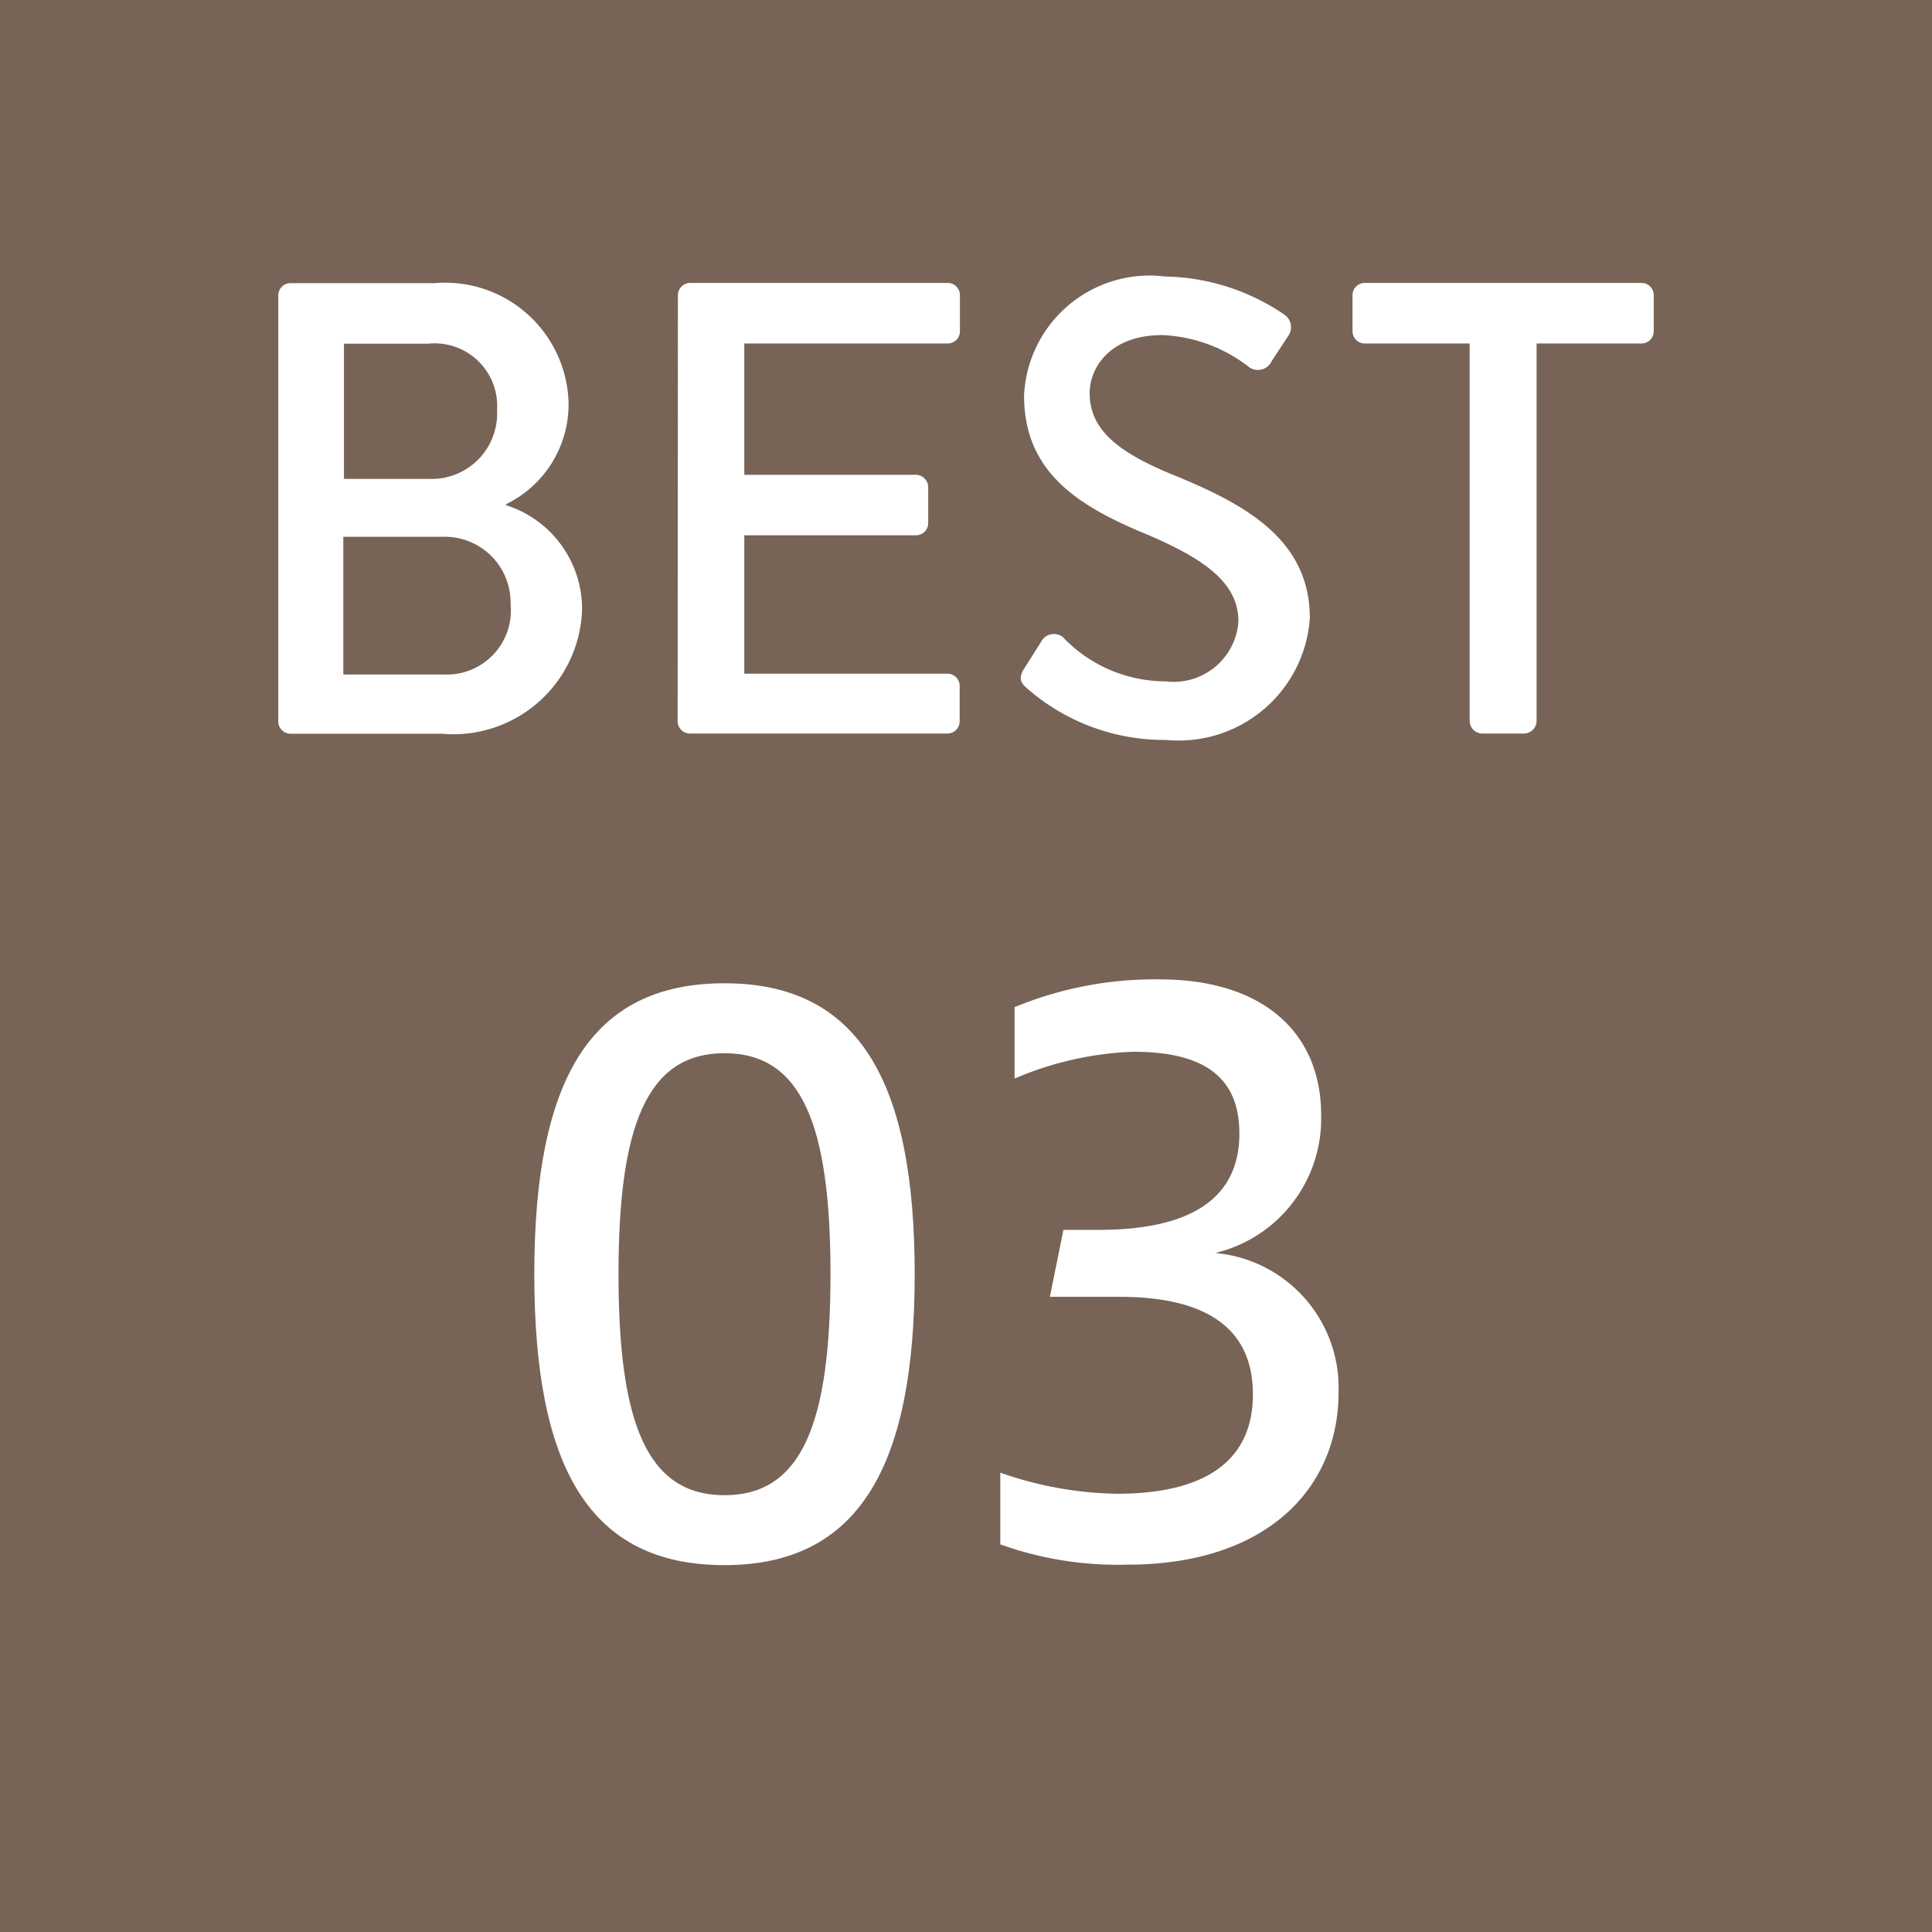
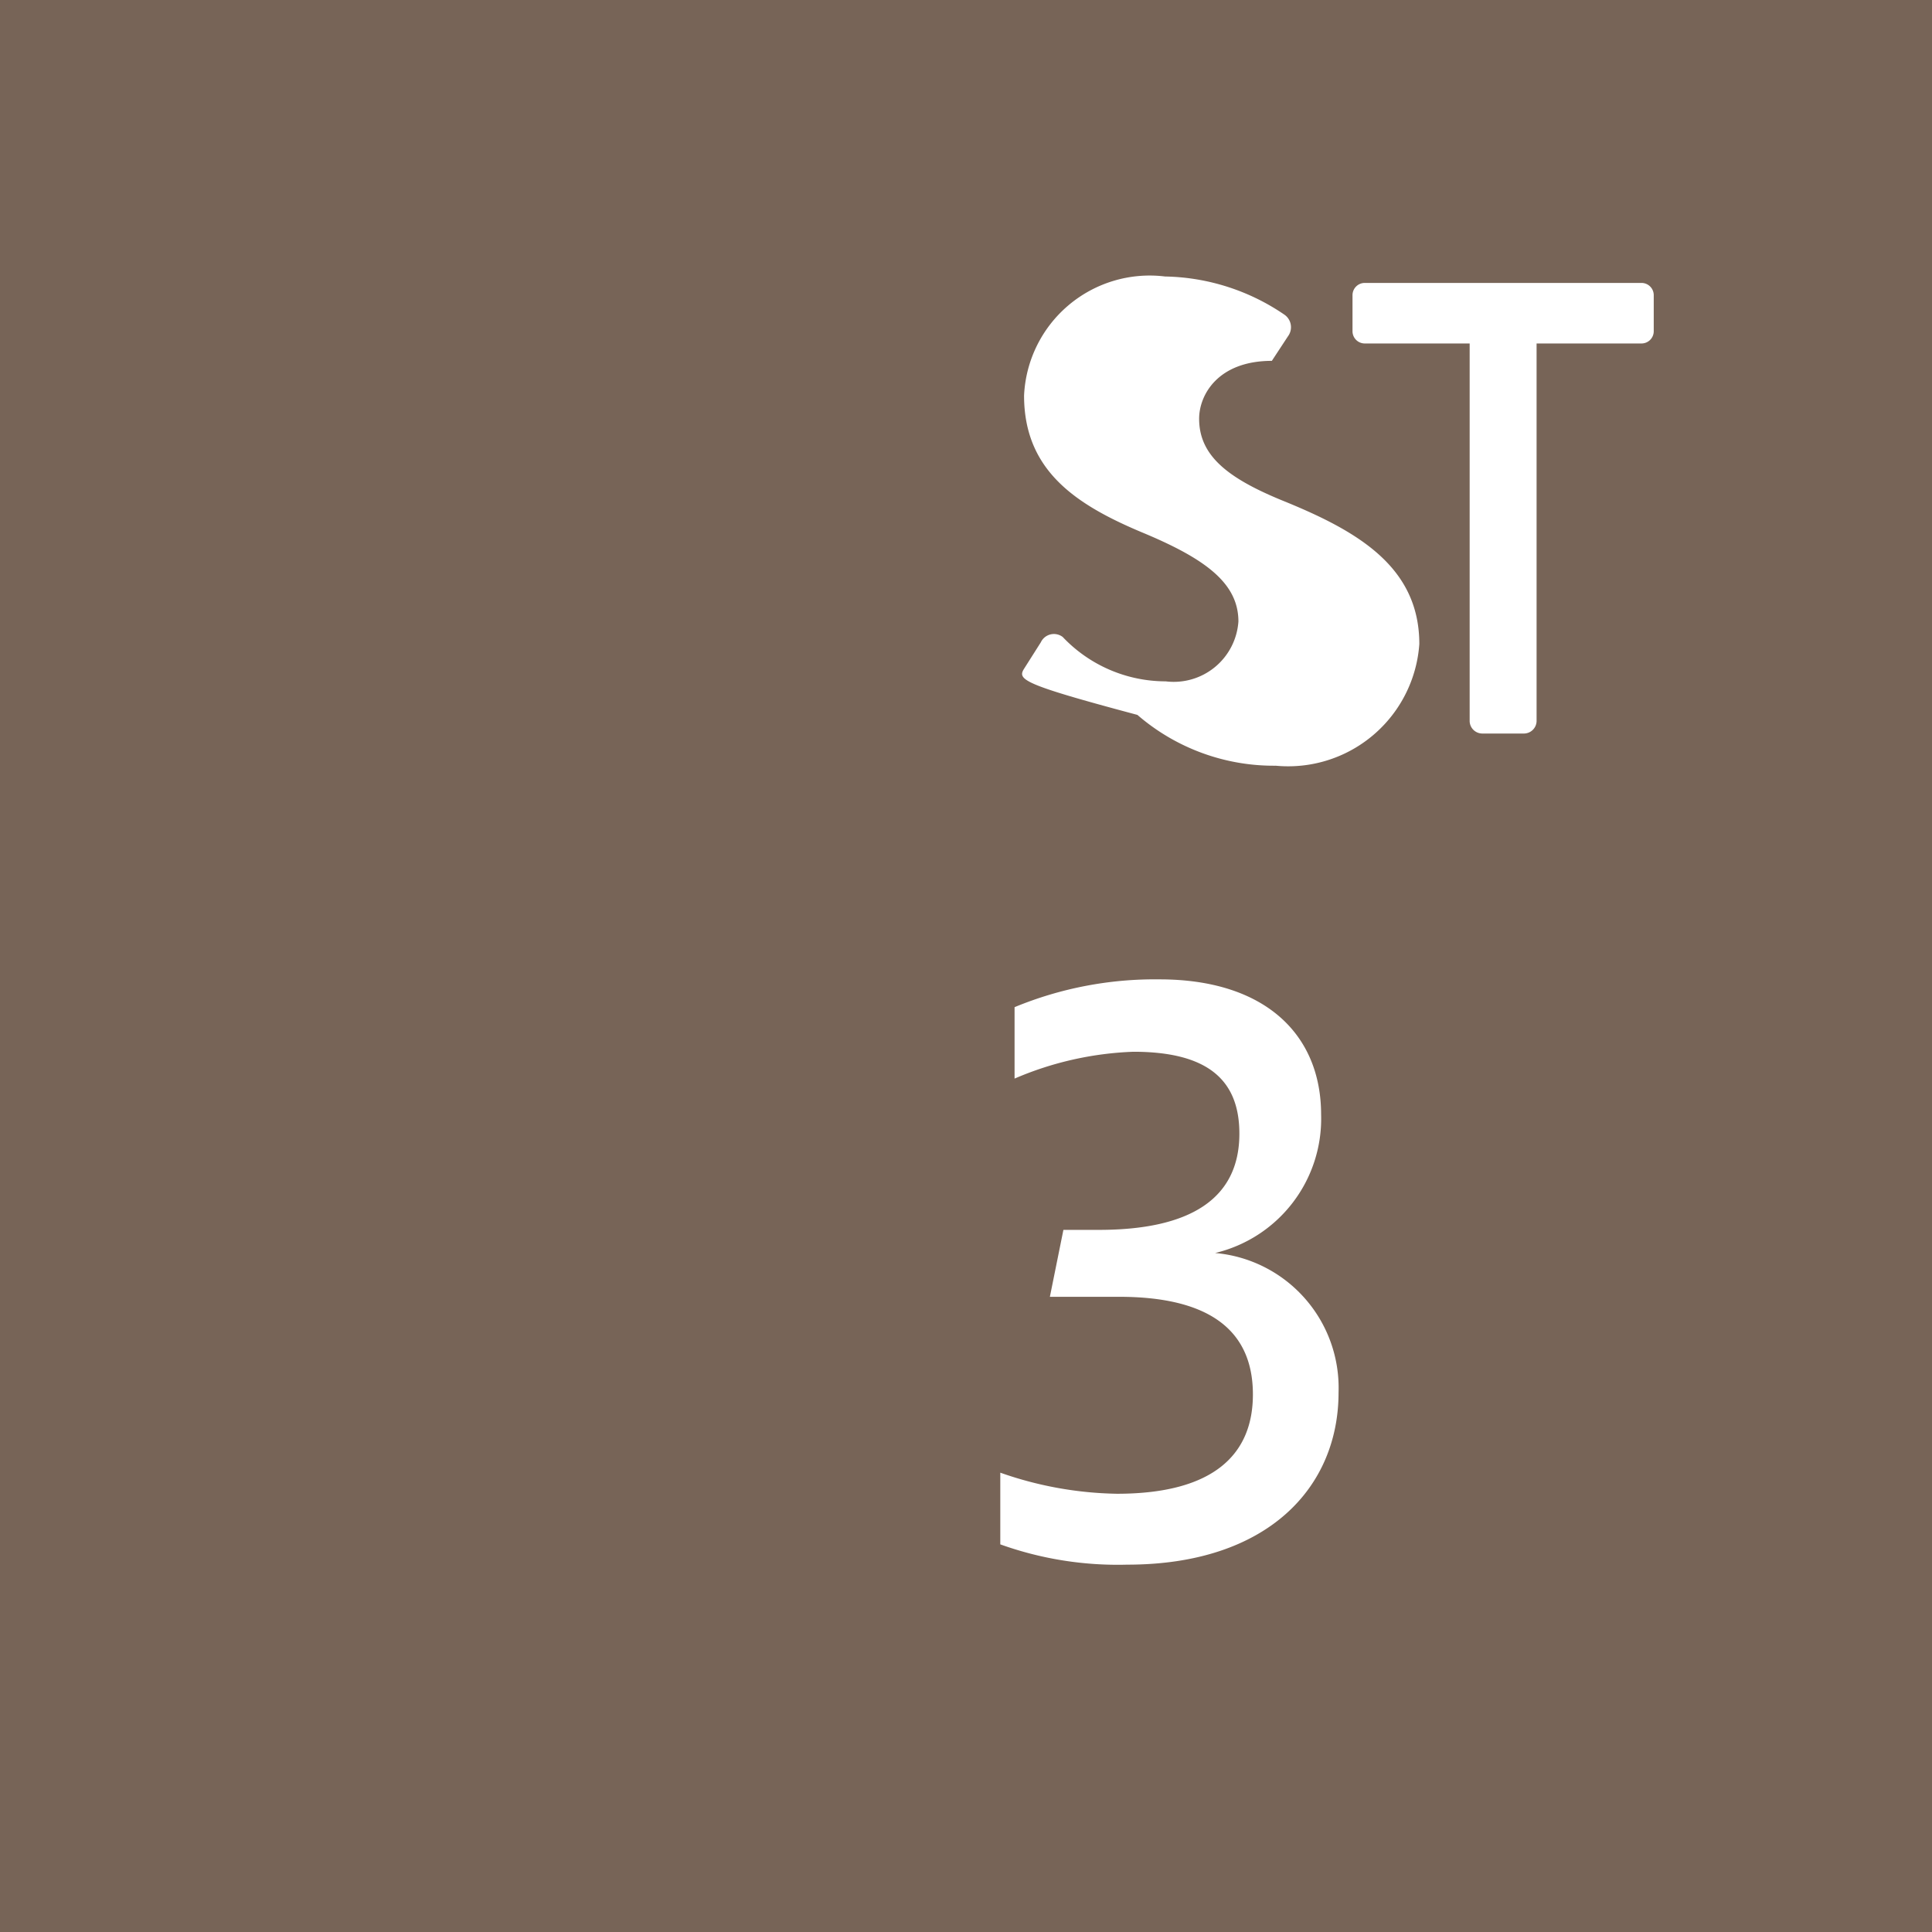
<svg xmlns="http://www.w3.org/2000/svg" width="36" height="36" viewBox="0 0 36 36">
  <g id="グループ_113" data-name="グループ 113" transform="translate(-428 -1545)">
    <rect id="長方形_19" data-name="長方形 19" width="36" height="36" transform="translate(428 1545)" fill="#776457" />
    <g id="グループ_12" data-name="グループ 12" transform="translate(0.555)">
-       <path id="パス_20" data-name="パス 20" d="M436.875,1554.414a2.028,2.028,0,0,1,1.416,1.943,2.4,2.4,0,0,1-2.615,2.315h-2.819a.229.229,0,0,1-.227-.228v-7.94a.229.229,0,0,1,.227-.228h2.688a2.3,2.3,0,0,1,2.494,2.219,2.069,2.069,0,0,1-1.164,1.9Zm-1.162,3.154a1.193,1.193,0,0,0,1.246-1.307,1.226,1.226,0,0,0-1.246-1.259h-1.871v2.566Zm-.289-3.645a1.221,1.221,0,0,0,1.283-1.283,1.166,1.166,0,0,0-1.283-1.236h-1.57v2.519Z" fill="#fff" />
-       <path id="パス_21" data-name="パス 21" d="M440.077,1550.5a.229.229,0,0,1,.228-.228h4.8a.228.228,0,0,1,.227.228v.672a.228.228,0,0,1-.227.228h-3.791v2.447h3.2a.234.234,0,0,1,.227.227v.672a.227.227,0,0,1-.227.228h-3.2v2.579H445.1a.227.227,0,0,1,.227.227v.66a.228.228,0,0,1-.227.228h-4.8a.229.229,0,0,1-.228-.228Z" fill="#fff" />
-       <path id="パス_22" data-name="パス 22" d="M446.527,1557.461l.312-.492a.27.27,0,0,1,.408-.1,2.645,2.645,0,0,0,1.919.827,1.208,1.208,0,0,0,1.355-1.115c0-.72-.624-1.175-1.811-1.667-1.224-.516-2.183-1.151-2.183-2.543a2.343,2.343,0,0,1,2.627-2.219,4.064,4.064,0,0,1,2.219.708.284.284,0,0,1,.071.407l-.3.457a.284.284,0,0,1-.42.12,2.818,2.818,0,0,0-1.62-.6c-1.006,0-1.355.636-1.355,1.079,0,.684.528,1.1,1.523,1.512,1.392.563,2.58,1.223,2.58,2.686a2.45,2.45,0,0,1-2.675,2.267,3.885,3.885,0,0,1-2.578-.947C446.491,1557.748,446.4,1557.664,446.527,1557.461Z" fill="#fff" />
+       <path id="パス_22" data-name="パス 22" d="M446.527,1557.461l.312-.492a.27.27,0,0,1,.408-.1,2.645,2.645,0,0,0,1.919.827,1.208,1.208,0,0,0,1.355-1.115c0-.72-.624-1.175-1.811-1.667-1.224-.516-2.183-1.151-2.183-2.543a2.343,2.343,0,0,1,2.627-2.219,4.064,4.064,0,0,1,2.219.708.284.284,0,0,1,.071.407l-.3.457c-1.006,0-1.355.636-1.355,1.079,0,.684.528,1.1,1.523,1.512,1.392.563,2.58,1.223,2.58,2.686a2.45,2.45,0,0,1-2.675,2.267,3.885,3.885,0,0,1-2.578-.947C446.491,1557.748,446.4,1557.664,446.527,1557.461Z" fill="#fff" />
      <path id="パス_23" data-name="パス 23" d="M454.83,1551.4h-1.955a.228.228,0,0,1-.228-.228v-.672a.228.228,0,0,1,.228-.228h5.157a.228.228,0,0,1,.228.228v.672a.228.228,0,0,1-.228.228h-1.955v7.04a.237.237,0,0,1-.227.228h-.791a.236.236,0,0,1-.229-.228Z" fill="#fff" />
    </g>
    <g id="グループ_13" data-name="グループ 13">
-       <path id="パス_24" data-name="パス 24" d="M445.044,1568.743c0,3.572-1.036,5.421-3.544,5.421s-3.544-1.807-3.544-5.421,1.036-5.421,3.544-5.421S445.044,1565.157,445.044,1568.743Zm-5.519,0c0,2.775.532,4.118,1.975,4.118s1.975-1.343,1.975-4.118-.532-4.118-1.975-4.118S439.525,1565.97,439.525,1568.743Z" fill="#fff" />
      <path id="パス_25" data-name="パス 25" d="M446.639,1572.441a6.847,6.847,0,0,0,2.172.393c1.834,0,2.535-.757,2.535-1.85,0-1.259-.9-1.82-2.494-1.82h-1.289l.252-1.247h.66c1.694,0,2.619-.574,2.619-1.793,0-1.009-.6-1.526-1.976-1.526a6.145,6.145,0,0,0-2.213.5v-1.331a6.844,6.844,0,0,1,2.7-.518c1.962,0,3.012,1.022,3.012,2.521a2.572,2.572,0,0,1-1.975,2.578,2.522,2.522,0,0,1,2.3,2.6c0,1.765-1.317,3.207-3.936,3.207a6.478,6.478,0,0,1-2.367-.378Z" fill="#fff" />
    </g>
  </g>
</svg>